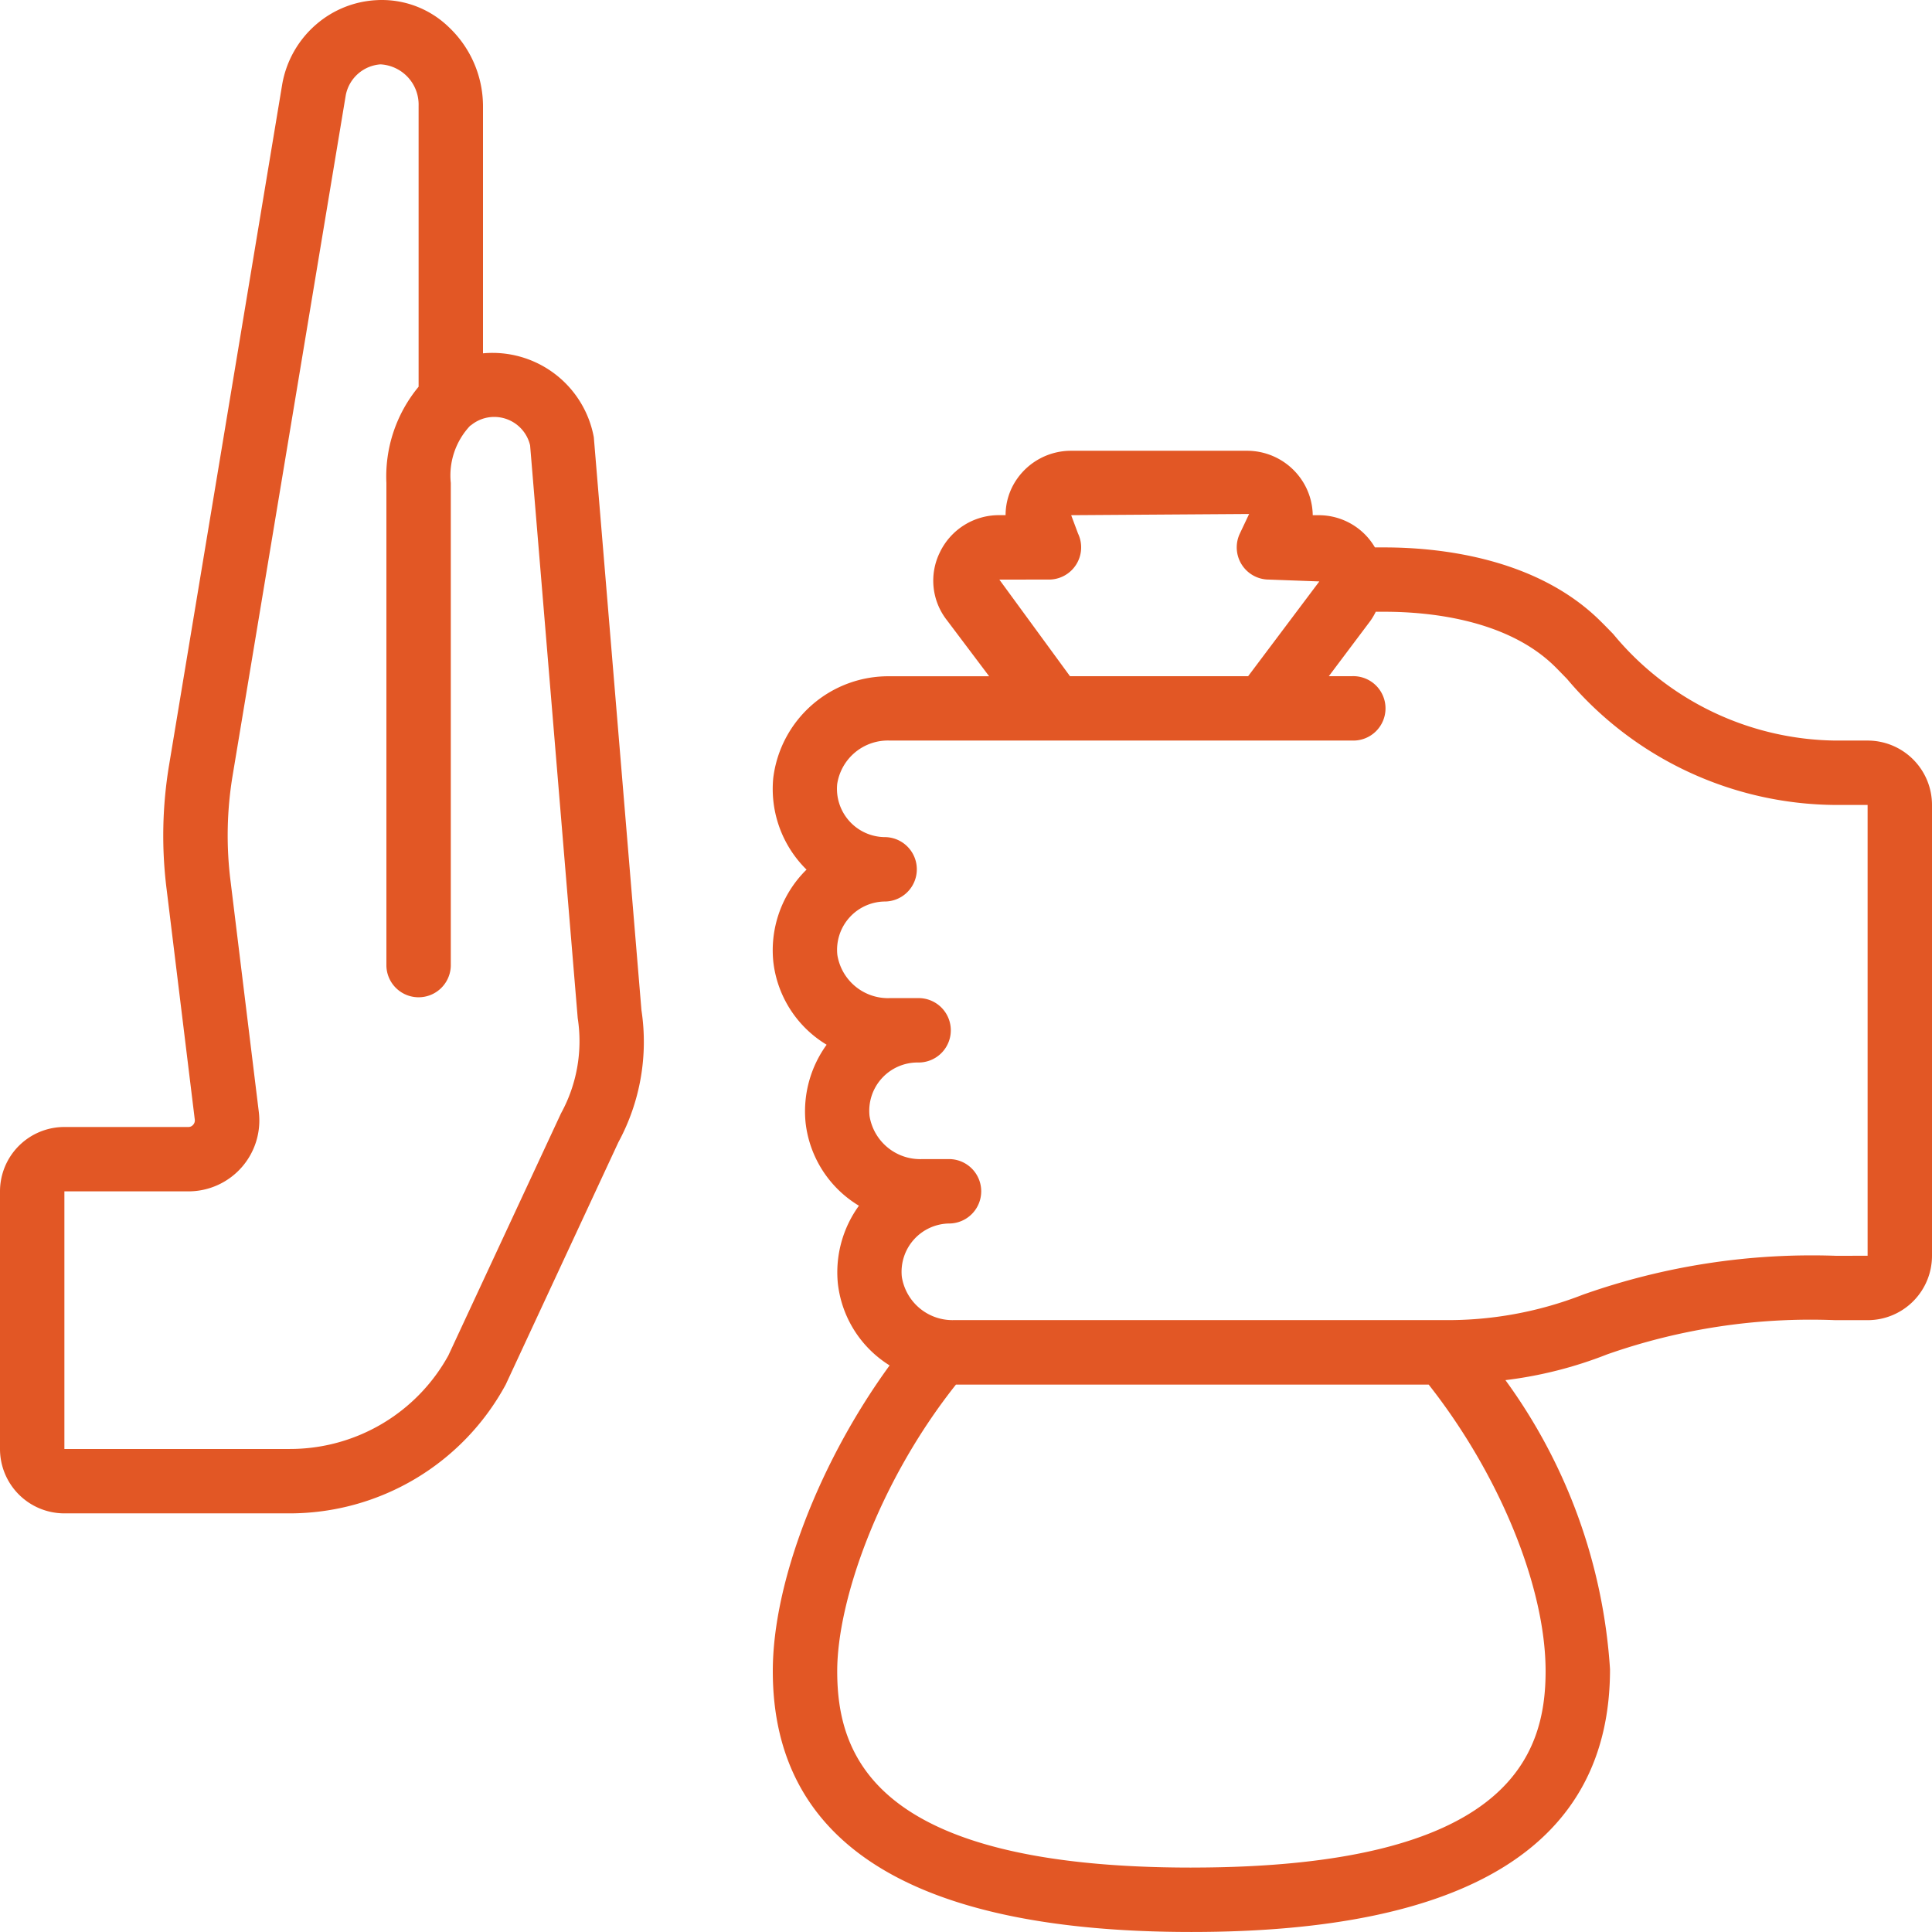
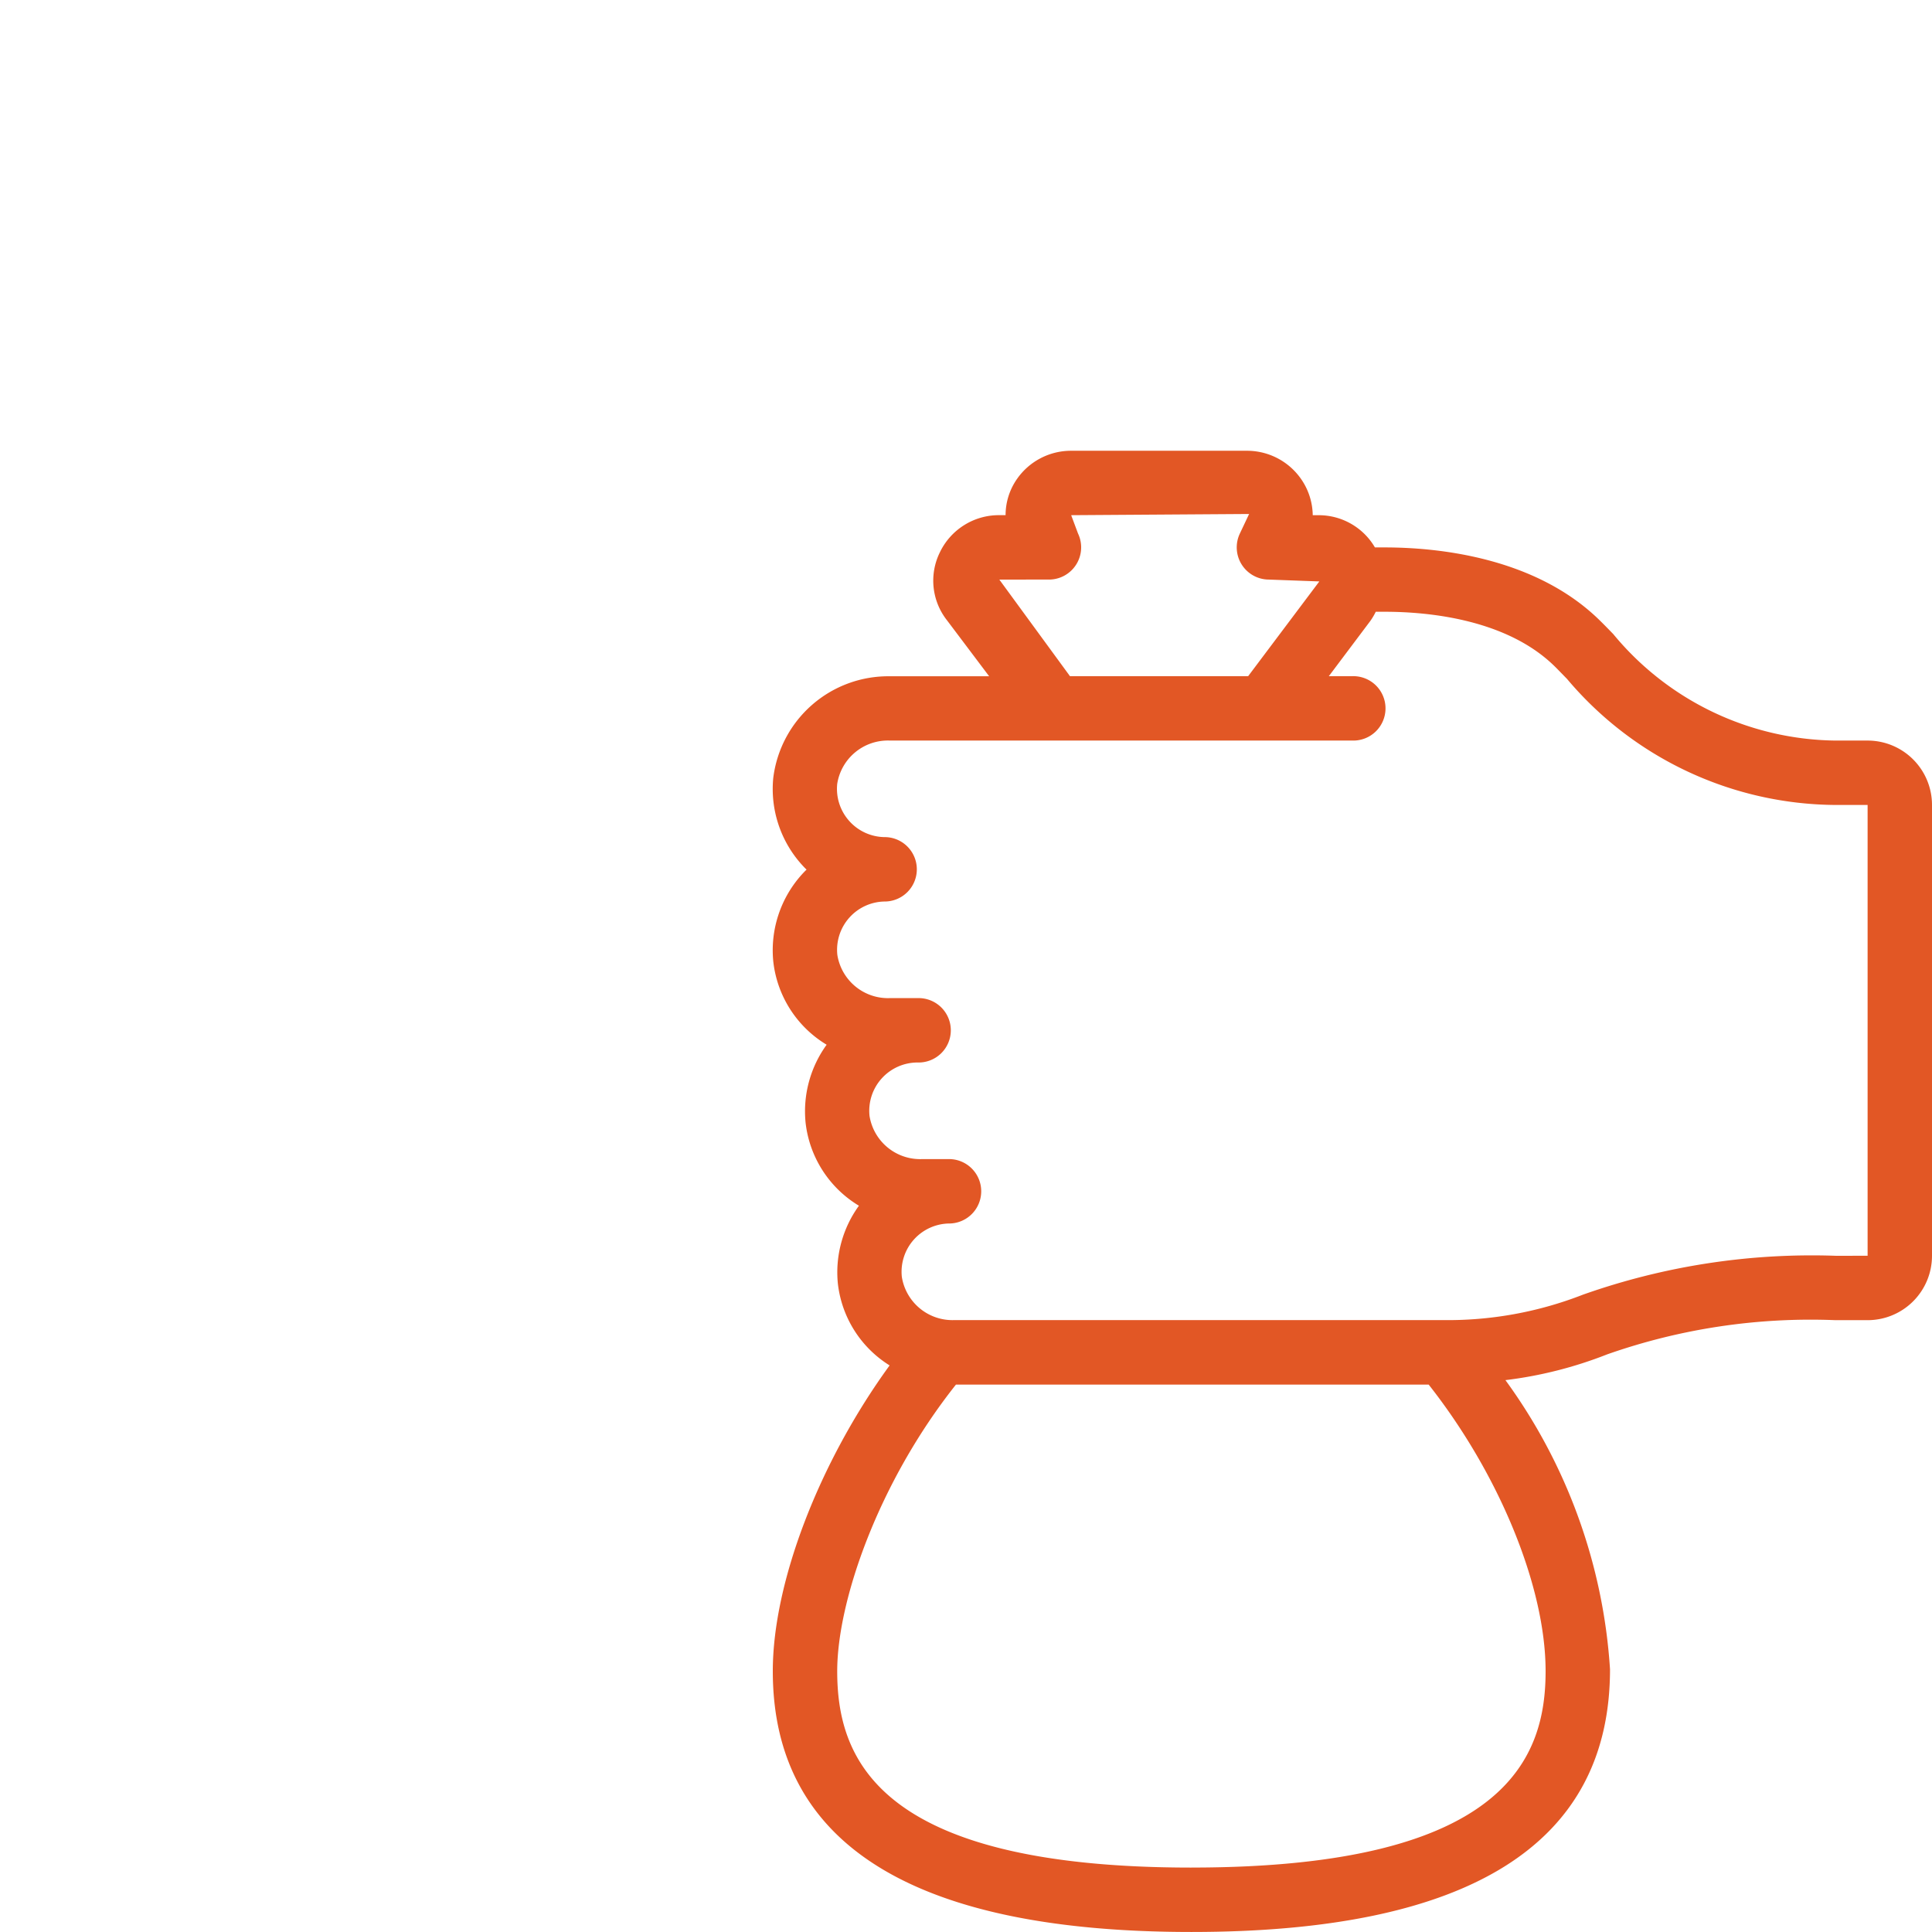
<svg xmlns="http://www.w3.org/2000/svg" width="76" height="75.999" viewBox="0 0 76 75.999">
  <g id="say-no" transform="translate(0 -0.001)">
    <path id="Path_2639" data-name="Path 2639" d="M67.067,25.4H65.8a11.5,11.5,0,0,1-8.74-4.191c-.184-.189-.351-.361-.5-.507-2.541-2.522-6.413-2.9-8.494-2.9h-.38a2.557,2.557,0,0,0-2.207-1.267h-.239a2.554,2.554,0,0,0-.453-1.416A2.59,2.59,0,0,0,42.648,14H35.739A2.59,2.59,0,0,0,33.6,15.118a2.486,2.486,0,0,0-.443,1.415h-.253A2.573,2.573,0,0,0,30.57,18a2.518,2.518,0,0,0,.28,2.666l1.661,2.205h-3.9a4.56,4.56,0,0,0-4.593,4,4.452,4.452,0,0,0,1.131,3.42c.057.063.117.127.179.185-.062.06-.127.127-.179.185a4.454,4.454,0,0,0-1.131,3.42,4.384,4.384,0,0,0,2.1,3.284,4.466,4.466,0,0,0-.83,3.049,4.384,4.384,0,0,0,2.1,3.284,4.466,4.466,0,0,0-.83,3.049,4.369,4.369,0,0,0,2.037,3.233C25.844,53.759,24,58.5,24,62.007c0,6.806,5.54,10.26,16.467,10.26s16.467-3.45,16.467-10.335A21.66,21.66,0,0,0,52.82,50.559a16.223,16.223,0,0,0,4-1.013A24.138,24.138,0,0,1,65.8,48.2h1.267A2.533,2.533,0,0,0,69.6,45.667V27.933A2.533,2.533,0,0,0,67.067,25.4Zm-32.2-6.333a1.267,1.267,0,0,0,1.14-1.811l-.27-.722,7-.047-.365.771a1.267,1.267,0,0,0,1.14,1.809l1.987.073-2.8,3.727H35.69l-2.779-3.8Zm5.6,50.667c-12.488,0-13.933-4.407-13.933-7.727,0-2.749,1.614-7.421,4.671-11.273H49.8c2.759,3.5,4.6,7.937,4.6,11.273C54.4,65.327,52.955,69.733,40.467,69.733Zm26.6-24.067H65.8a26.99,26.99,0,0,0-9.931,1.53,14.619,14.619,0,0,1-5.507,1H31.148a2.018,2.018,0,0,1-2.072-1.7,1.9,1.9,0,0,1,1.891-2.1,1.267,1.267,0,0,0,0-2.533H29.877a2.018,2.018,0,0,1-2.072-1.7,1.9,1.9,0,0,1,1.895-2.1,1.267,1.267,0,1,0,0-2.533H28.611a2.018,2.018,0,0,1-2.072-1.7,1.9,1.9,0,0,1,1.895-2.1,1.267,1.267,0,0,0,0-2.533,1.9,1.9,0,0,1-1.9-2.094A2.018,2.018,0,0,1,28.614,25.4H46.8a1.267,1.267,0,1,0,0-2.533h-.927l1.637-2.179a2.575,2.575,0,0,0,.209-.355h.348c1.691,0,4.813.281,6.713,2.17.139.138.293.3.46.469A13.918,13.918,0,0,0,65.8,27.933h1.267Z" transform="translate(6.4 3.733)" fill="#e25725" />
-     <path id="Path_2640" data-name="Path 2640" d="M2.533,59.533H11.4a9.667,9.667,0,0,0,8.494-5.067l4.433-9.535a8.283,8.283,0,0,0,.906-5.193L23.359,17.2A4.053,4.053,0,0,0,19,13.9V4.168a4.286,4.286,0,0,0-1.345-3.1A3.78,3.78,0,0,0,14.809.007,3.937,3.937,0,0,0,12.46.943,4.017,4.017,0,0,0,11.1,3.327L6.655,30.075a16.909,16.909,0,0,0-.1,4.911l1.108,9.063a.253.253,0,0,1-.067.2.239.239,0,0,1-.184.085H2.533A2.533,2.533,0,0,0,0,46.866V57A2.533,2.533,0,0,0,2.533,59.533Zm0-12.667H7.416a2.787,2.787,0,0,0,2.765-3.124l-1.11-9.067a14.4,14.4,0,0,1,.082-4.18L13.6,3.755a1.5,1.5,0,0,1,1.367-1.222,1.586,1.586,0,0,1,1.5,1.635V15.214A5.533,5.533,0,0,0,15.2,19V38a1.267,1.267,0,0,0,2.533,0V19a2.853,2.853,0,0,1,.76-2.25c.011-.009.025-.013.037-.022a1.434,1.434,0,0,1,.912-.326,1.45,1.45,0,0,1,1.411,1.118l1.873,22.533a5.9,5.9,0,0,1-.657,3.744l-4.433,9.527A7.114,7.114,0,0,1,11.4,57H2.533Z" fill="#e25725" />
  </g>
</svg>